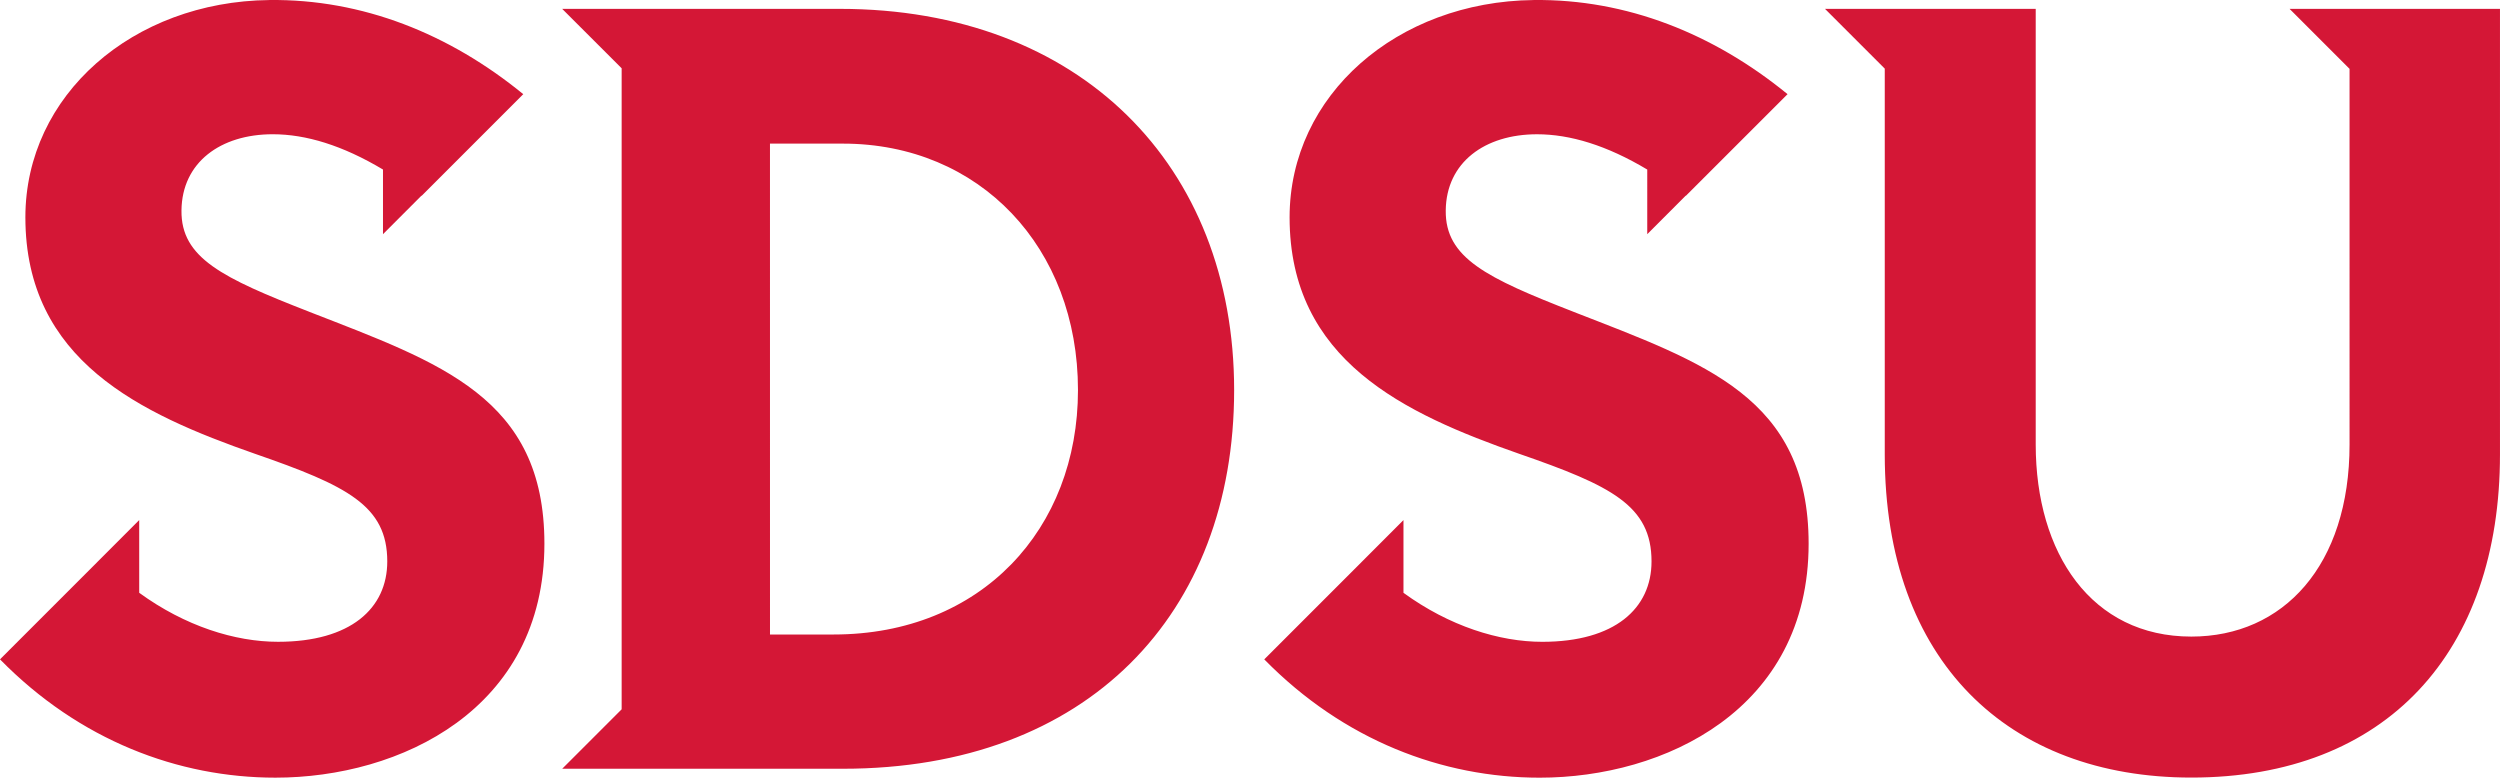
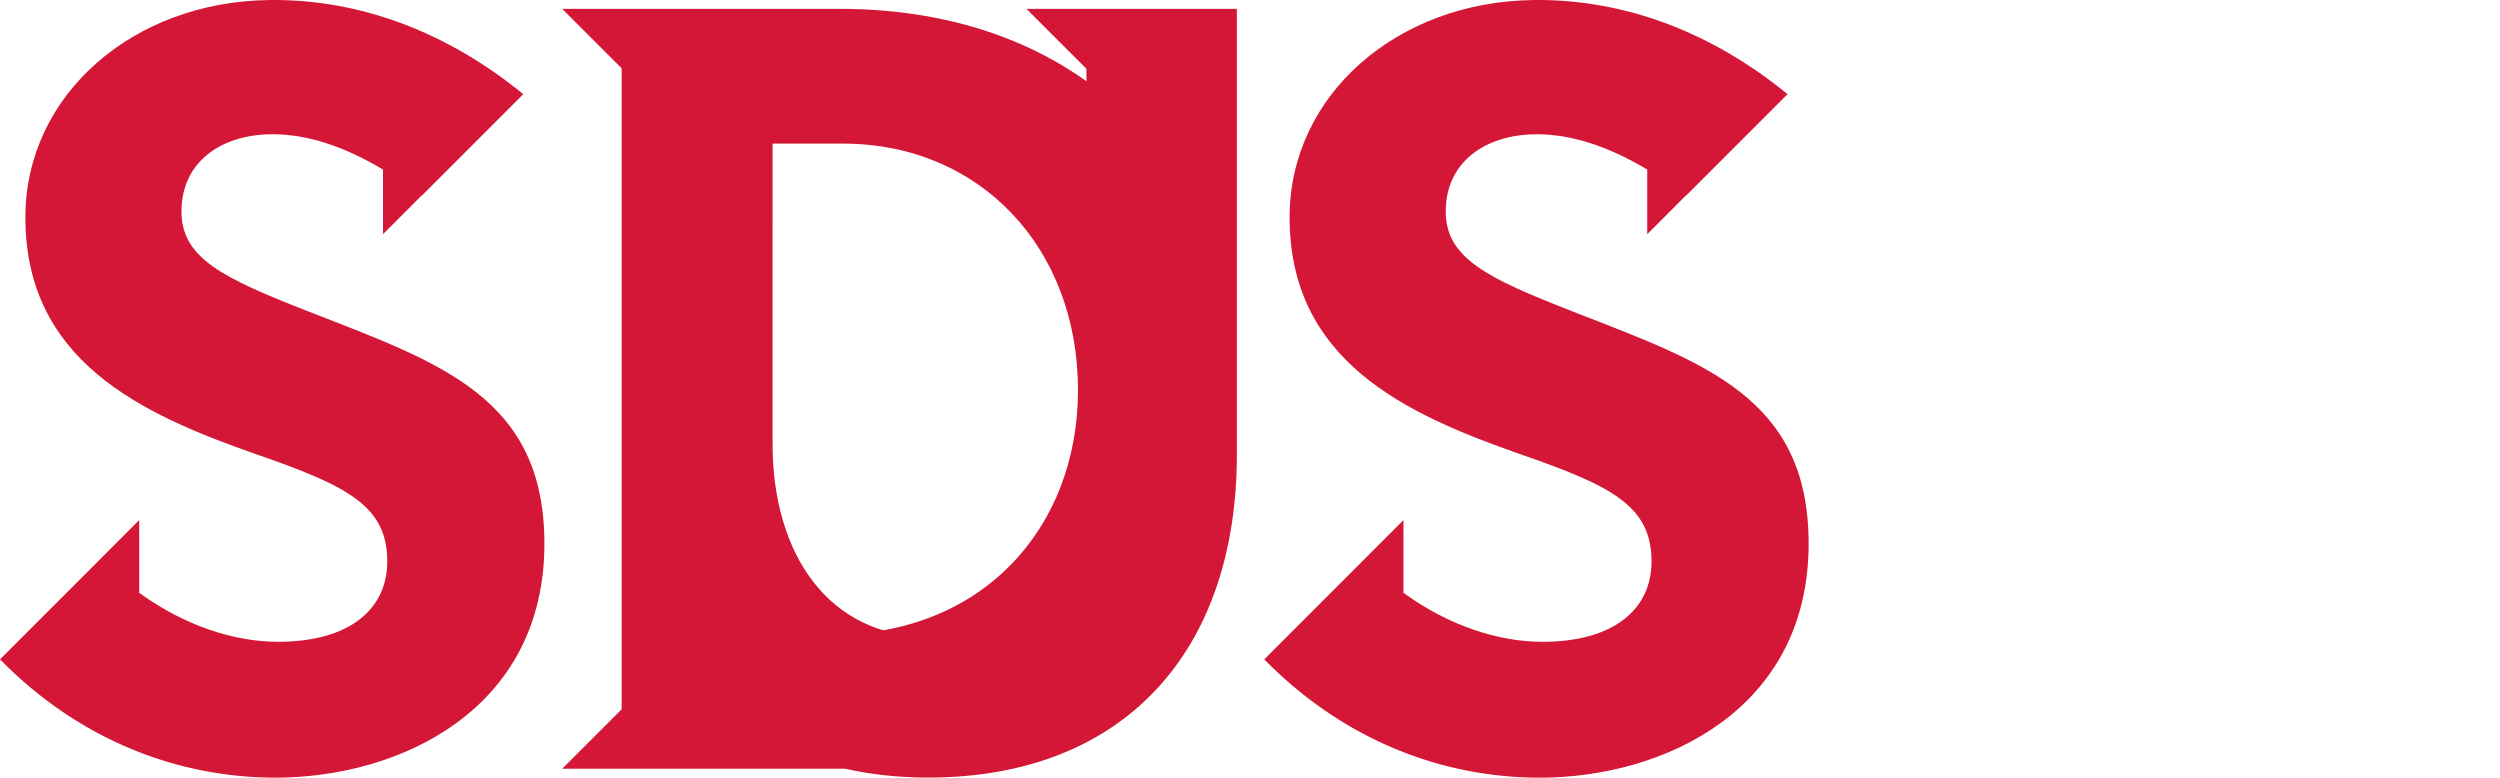
<svg xmlns="http://www.w3.org/2000/svg" xmlns:ns1="http://www.inkscape.org/namespaces/inkscape" xmlns:ns2="http://sodipodi.sourceforge.net/DTD/sodipodi-0.dtd" viewBox="0 0 112.797 35.087" ns1:version="1.0.2-2 (e86c870879, 2021-01-15)" ns2:docname="sdsu.svg">
  <defs />
  <ns2:namedview pagecolor="#ffffff" bordercolor="#666666" borderopacity="1" objecttolerance="10" gridtolerance="10" guidetolerance="10" ns1:pageopacity="0" ns1:pageshadow="2" ns1:window-width="1366" ns1:window-height="705" showgrid="false" fit-margin-top="0" fit-margin-left="0" fit-margin-right="0" fit-margin-bottom="0" ns1:zoom="4.1023622" ns1:cx="125.11914" ns1:cy="19.20482" ns1:window-x="-8" ns1:window-y="-8" ns1:window-maximized="1" />
-   <path d="M 12.146,0.002 C 5.996,0.072 1.145,4.287 1.145,9.804 c 0,6.456 5.178,8.858 10.363,10.672 4.145,1.437 5.965,2.331 5.965,4.854 0,2.12 -1.653,3.627 -4.93,3.627 -1.942,0 -4.194,-0.706 -6.262,-2.211 V 23.465 L 4.377,25.371 v 0.001 L 0,29.749 c 3.589,3.659 8.047,5.338 12.428,5.338 5.607,0 12.135,-3.065 12.135,-10.557 0,-6.596 -4.688,-8.153 -10.602,-10.459 v -0.001 c -3.934,-1.533 -5.798,-2.433 -5.773,-4.572 0.02,-2.172 1.762,-3.441 4.119,-3.441 1.492,0 3.146,0.5 4.973,1.592 V 10.566 l 1.736,-1.738 c 0.003,0.003 0.007,0.003 0.01,0.005 L 23.609,4.249 C 20.282,1.529 16.355,-0.05 12.146,0.001 Z m 57.043,0 c -6.151,0.07 -11.004,4.285 -11.004,9.803 0,6.456 5.18,8.858 10.365,10.672 4.145,1.437 5.965,2.331 5.965,4.854 0,2.12 -1.653,3.627 -4.93,3.627 -1.941,0 -4.194,-0.706 -6.262,-2.211 v -3.281 l -1.904,1.906 v 0.001 l -4.377,4.377 c 3.589,3.659 8.047,5.338 12.428,5.338 5.607,0 12.133,-3.065 12.133,-10.557 0,-6.596 -4.686,-8.153 -10.6,-10.459 v -0.001 c -3.934,-1.533 -5.798,-2.433 -5.773,-4.572 0.02,-2.172 1.763,-3.441 4.119,-3.441 1.492,0 3.146,0.5 4.973,1.592 V 10.566 l 1.736,-1.738 c 0.003,0.003 0.006,0.003 0.008,0.005 L 80.652,4.249 C 77.325,1.529 73.398,-0.05 69.19,0.001 Z m -41.141,0.398 v 0.001 h -2.682 l 2.682,2.68 V 32.003 l -2.682,2.682 h 2.682 0.014 9.973 c 11.027,0 17.648,-6.976 17.648,-17.084 0,-10.132 -6.952,-17.201 -17.791,-17.201 z m 54.295,0.001 2.695,2.695 V 20.499 c 0,9.354 5.585,14.584 13.832,14.584 8.813,0 13.926,-5.677 13.926,-14.584 V 0.401 h -9.492 l 2.705,2.705 V 20.052 c 0,5.466 -2.992,8.67 -7.139,8.67 -4.501,0 -7.021,-3.745 -7.021,-8.67 V 0.401 H 85.039 Z M 34.74,6.48 h 3.293 c 6.174,0 10.604,4.688 10.604,11.121 0,6.267 -4.359,11.027 -11.027,11.027 h -2.869 z" fill="#d41736" />
+   <path d="M 12.146,0.002 C 5.996,0.072 1.145,4.287 1.145,9.804 c 0,6.456 5.178,8.858 10.363,10.672 4.145,1.437 5.965,2.331 5.965,4.854 0,2.12 -1.653,3.627 -4.93,3.627 -1.942,0 -4.194,-0.706 -6.262,-2.211 V 23.465 L 4.377,25.371 v 0.001 L 0,29.749 c 3.589,3.659 8.047,5.338 12.428,5.338 5.607,0 12.135,-3.065 12.135,-10.557 0,-6.596 -4.688,-8.153 -10.602,-10.459 v -0.001 c -3.934,-1.533 -5.798,-2.433 -5.773,-4.572 0.02,-2.172 1.762,-3.441 4.119,-3.441 1.492,0 3.146,0.5 4.973,1.592 V 10.566 l 1.736,-1.738 c 0.003,0.003 0.007,0.003 0.01,0.005 L 23.609,4.249 C 20.282,1.529 16.355,-0.05 12.146,0.001 Z m 57.043,0 c -6.151,0.07 -11.004,4.285 -11.004,9.803 0,6.456 5.18,8.858 10.365,10.672 4.145,1.437 5.965,2.331 5.965,4.854 0,2.12 -1.653,3.627 -4.93,3.627 -1.941,0 -4.194,-0.706 -6.262,-2.211 v -3.281 l -1.904,1.906 v 0.001 l -4.377,4.377 c 3.589,3.659 8.047,5.338 12.428,5.338 5.607,0 12.133,-3.065 12.133,-10.557 0,-6.596 -4.686,-8.153 -10.6,-10.459 v -0.001 c -3.934,-1.533 -5.798,-2.433 -5.773,-4.572 0.02,-2.172 1.763,-3.441 4.119,-3.441 1.492,0 3.146,0.5 4.973,1.592 V 10.566 l 1.736,-1.738 c 0.003,0.003 0.006,0.003 0.008,0.005 L 80.652,4.249 C 77.325,1.529 73.398,-0.05 69.19,0.001 Z m -41.141,0.398 v 0.001 h -2.682 l 2.682,2.68 V 32.003 l -2.682,2.682 h 2.682 0.014 9.973 c 11.027,0 17.648,-6.976 17.648,-17.084 0,-10.132 -6.952,-17.201 -17.791,-17.201 z V 20.499 c 0,9.354 5.585,14.584 13.832,14.584 8.813,0 13.926,-5.677 13.926,-14.584 V 0.401 h -9.492 l 2.705,2.705 V 20.052 c 0,5.466 -2.992,8.67 -7.139,8.67 -4.501,0 -7.021,-3.745 -7.021,-8.67 V 0.401 H 85.039 Z M 34.74,6.48 h 3.293 c 6.174,0 10.604,4.688 10.604,11.121 0,6.267 -4.359,11.027 -11.027,11.027 h -2.869 z" fill="#d41736" />
</svg>